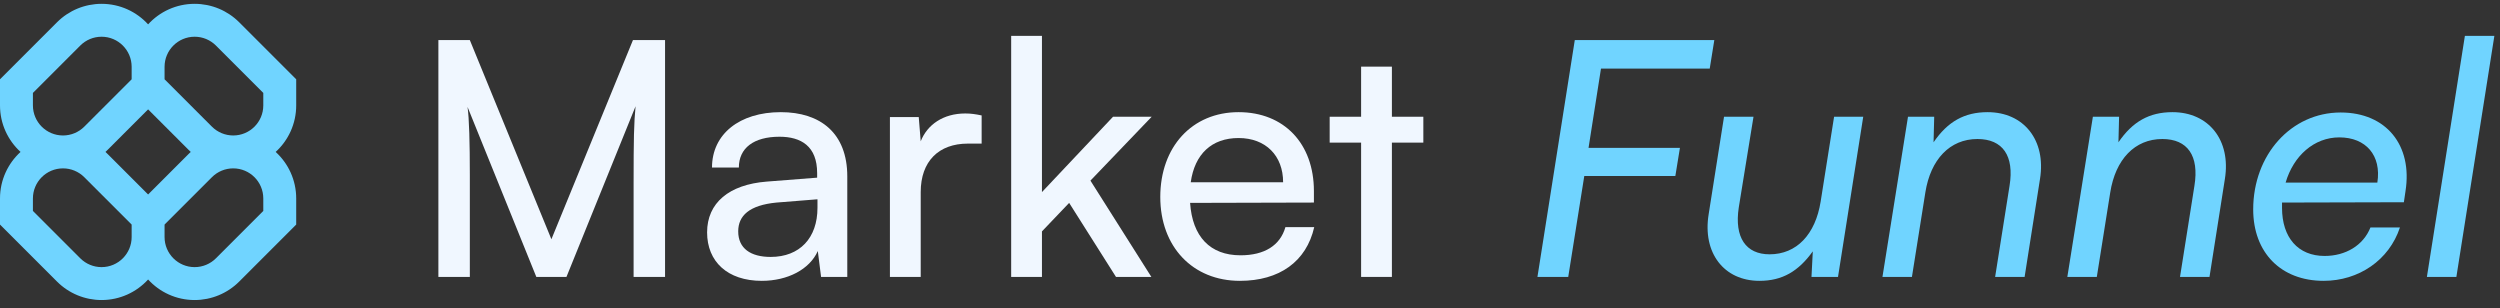
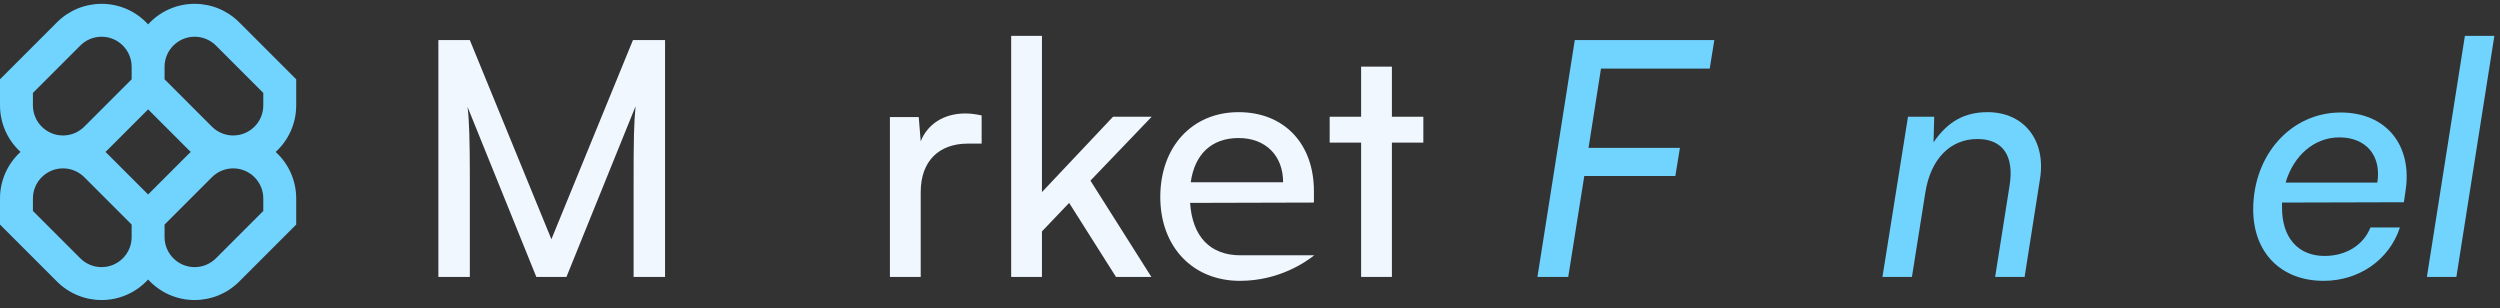
<svg xmlns="http://www.w3.org/2000/svg" width="211" height="26" viewBox="0 0 211 26" fill="none">
  <rect x="0" y="0" width="211" height="26" fill="#333333" stroke="none" />
  <path d="M39.654 23.372H37V3.384H39.654L46.538 20.192L53.421 3.384H56.13V23.372H53.476V15.465C53.476 11.733 53.504 10.379 53.642 8.969L47.809 23.372H45.266L39.46 9.024C39.599 9.992 39.654 12.037 39.654 14.829V23.372Z" fill="#F0F7FF" />
-   <path d="M64.295 23.703C61.393 23.703 59.679 22.072 59.679 19.612C59.679 17.124 61.531 15.576 64.71 15.327L68.967 14.995V14.608C68.967 12.341 67.613 11.54 65.788 11.54C63.604 11.54 62.36 12.507 62.36 14.138H60.093C60.093 11.319 62.415 9.466 65.899 9.466C69.244 9.466 71.511 11.236 71.511 14.885V23.372H69.299L69.023 21.188C68.331 22.736 66.479 23.703 64.295 23.703ZM65.042 21.685C67.502 21.685 68.995 20.082 68.995 17.539V16.82L65.539 17.096C63.245 17.317 62.305 18.202 62.305 19.529C62.305 20.967 63.355 21.685 65.042 21.685Z" fill="#F0F7FF" />
  <path d="M82.85 9.743V12.12H81.689C79.228 12.12 77.708 13.613 77.708 16.212V23.372H75.109V9.881H77.542L77.708 11.927C78.261 10.517 79.615 9.577 81.468 9.577C81.938 9.577 82.325 9.632 82.85 9.743Z" fill="#F0F7FF" />
  <path d="M87.941 23.372H85.343V3.025H87.941V16.212L93.94 9.853H97.202L92.033 15.244L97.175 23.372H94.189L90.236 17.124L87.941 19.529V23.372Z" fill="#F0F7FF" />
-   <path d="M104.646 23.703C100.665 23.703 97.928 20.828 97.928 16.626C97.928 12.397 100.61 9.466 104.535 9.466C108.378 9.466 110.894 12.12 110.894 16.129V17.096L100.444 17.124C100.637 19.971 102.13 21.547 104.701 21.547C106.719 21.547 108.046 20.718 108.489 19.17H110.921C110.258 22.072 107.991 23.703 104.646 23.703ZM104.535 11.65C102.268 11.65 100.831 13.005 100.499 15.382H108.295C108.295 13.143 106.83 11.65 104.535 11.65Z" fill="#F0F7FF" />
+   <path d="M104.646 23.703C100.665 23.703 97.928 20.828 97.928 16.626C97.928 12.397 100.61 9.466 104.535 9.466C108.378 9.466 110.894 12.12 110.894 16.129V17.096L100.444 17.124C100.637 19.971 102.13 21.547 104.701 21.547H110.921C110.258 22.072 107.991 23.703 104.646 23.703ZM104.535 11.65C102.268 11.65 100.831 13.005 100.499 15.382H108.295C108.295 13.143 106.83 11.65 104.535 11.65Z" fill="#F0F7FF" />
  <path d="M117.476 23.372H114.878V12.037H112.224V9.853H114.878V5.624H117.476V9.853H120.13V12.037H117.476V23.372Z" fill="#F0F7FF" />
  <path d="M141.399 14.857H133.713L132.359 23.372H129.76L132.912 3.384H144.688L144.301 5.789H135.123L134.073 12.48H141.786L141.399 14.857Z" fill="#70D4FF" />
-   <path d="M154.797 9.853H157.257L155.128 23.372H152.889L153 21.215C151.783 22.902 150.429 23.703 148.494 23.703C145.508 23.703 143.683 21.354 144.209 18.091L145.508 9.853H147.996L146.752 17.511C146.365 20.054 147.36 21.464 149.351 21.464C151.645 21.464 153.221 19.778 153.663 17.013L154.797 9.853Z" fill="#70D4FF" />
  <path d="M161.367 23.372H158.879L161.035 9.853H163.247L163.192 12.01C164.38 10.268 165.79 9.466 167.753 9.466C170.822 9.466 172.701 11.844 172.176 15.106L170.877 23.372H168.389L169.605 15.686C170.02 13.143 169.025 11.733 166.896 11.733C164.574 11.733 162.943 13.447 162.5 16.239L161.367 23.372Z" fill="#70D4FF" />
-   <path d="M176.971 23.372H174.483L176.639 9.853H178.851L178.796 12.01C179.985 10.268 181.394 9.466 183.357 9.466C186.426 9.466 188.306 11.844 187.78 15.106L186.481 23.372H183.993L185.209 15.686C185.624 13.143 184.629 11.733 182.5 11.733C180.178 11.733 178.547 13.447 178.105 16.239L176.971 23.372Z" fill="#70D4FF" />
  <path d="M196.114 23.703C192.52 23.703 190.17 21.326 190.17 17.677C190.17 13.06 193.377 9.494 197.552 9.494C201.394 9.494 203.633 12.258 203.025 16.129L202.887 17.069L192.603 17.096C192.603 17.235 192.603 17.373 192.603 17.539C192.603 20.054 193.958 21.602 196.197 21.602C197.966 21.602 199.459 20.718 200.067 19.197H202.555C201.643 21.962 199.072 23.703 196.114 23.703ZM197.441 11.595C195.312 11.595 193.571 13.143 192.907 15.41H200.648C201.007 13.115 199.68 11.595 197.441 11.595Z" fill="#70D4FF" />
  <path d="M207.318 23.372H204.83L208.037 3.025H210.525L207.318 23.372Z" fill="#70D4FF" />
  <g clip-path="url(#clip0_101_21288)">
    <path fill-rule="evenodd" clip-rule="evenodd" d="M8.572 0.323C7.161 0.323 5.809 0.883 4.812 1.88L0 6.692V8.894C0 10.45 0.668 11.85 1.734 12.823C0.668 13.795 0 15.195 0 16.751V18.953L4.812 23.765C5.809 24.762 7.161 25.323 8.572 25.323C10.128 25.323 11.528 24.654 12.5 23.589C13.472 24.654 14.872 25.323 16.428 25.323C17.839 25.323 19.191 24.762 20.188 23.765L25 18.953V16.751C25 15.195 24.332 13.795 23.266 12.823C24.332 11.85 25 10.45 25 8.894V6.692L20.188 1.88C19.191 0.883 17.839 0.323 16.428 0.323C14.872 0.323 13.472 0.991 12.5 2.056C11.528 0.991 10.128 0.323 8.572 0.323ZM16.099 12.823C16.039 12.768 15.98 12.712 15.923 12.654L12.5 9.231L9.077 12.654C9.02 12.712 8.961 12.768 8.901 12.823C8.961 12.877 9.02 12.934 9.077 12.991L12.5 16.414L15.923 12.991C15.98 12.934 16.039 12.877 16.099 12.823ZM13.889 18.953V20.005C13.889 21.408 15.026 22.545 16.428 22.545C17.102 22.545 17.748 22.277 18.224 21.801L22.222 17.803V16.751C22.222 15.348 21.085 14.211 19.683 14.211C19.009 14.211 18.363 14.479 17.887 14.955L13.889 18.953ZM11.111 18.953L7.113 14.955C6.637 14.479 5.991 14.211 5.317 14.211C3.915 14.211 2.778 15.348 2.778 16.751V17.803L6.776 21.801C7.252 22.277 7.898 22.545 8.572 22.545C9.974 22.545 11.111 21.408 11.111 20.005V18.953ZM11.111 5.64V6.692L7.113 10.69C6.637 11.166 5.991 11.434 5.317 11.434C3.915 11.434 2.778 10.297 2.778 8.894V7.842L6.776 3.844C7.252 3.368 7.898 3.1 8.572 3.1C9.974 3.1 11.111 4.237 11.111 5.64ZM17.887 10.69L13.889 6.692V5.64C13.889 4.237 15.026 3.1 16.428 3.1C17.102 3.1 17.748 3.368 18.224 3.844L22.222 7.842V8.894C22.222 10.297 21.085 11.434 19.683 11.434C19.009 11.434 18.363 11.166 17.887 10.69Z" fill="#70D4FF" />
  </g>
  <defs>
    <clipPath id="clip0_101_21288">
      <rect width="25" height="25.625" fill="white" />
    </clipPath>
  </defs>
</svg>